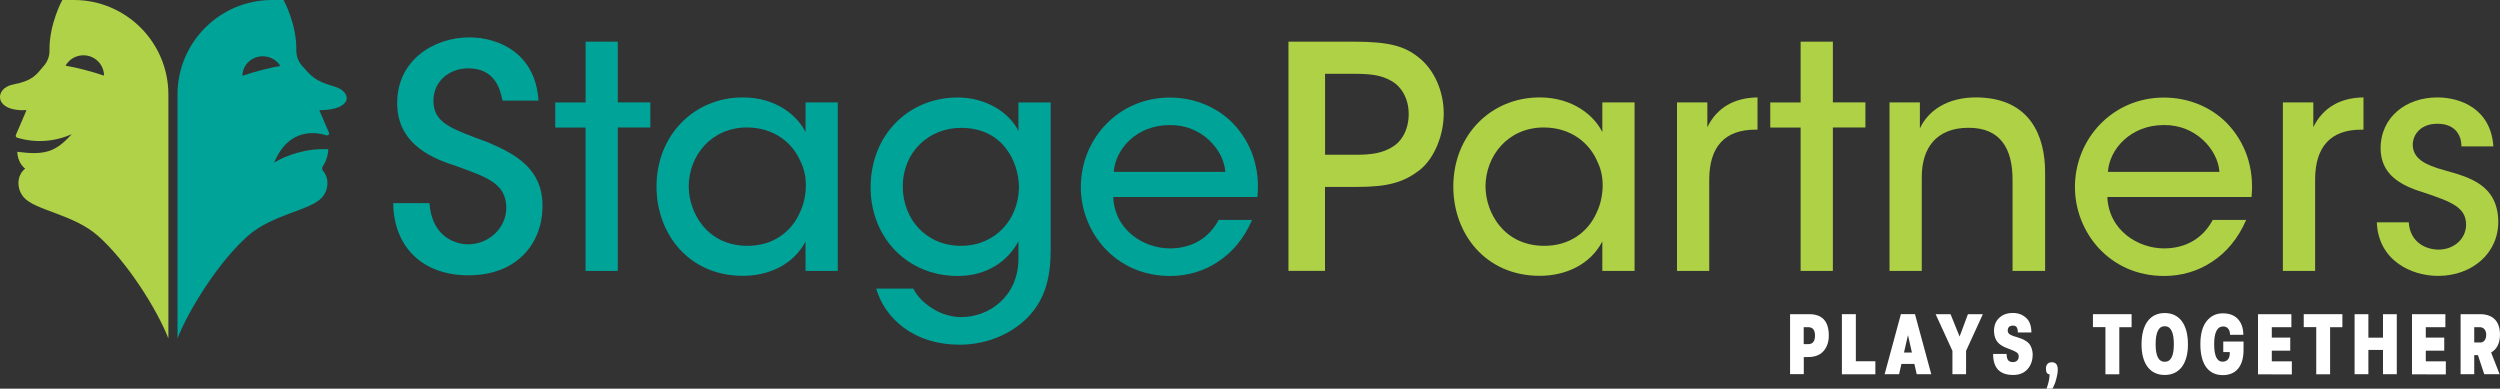
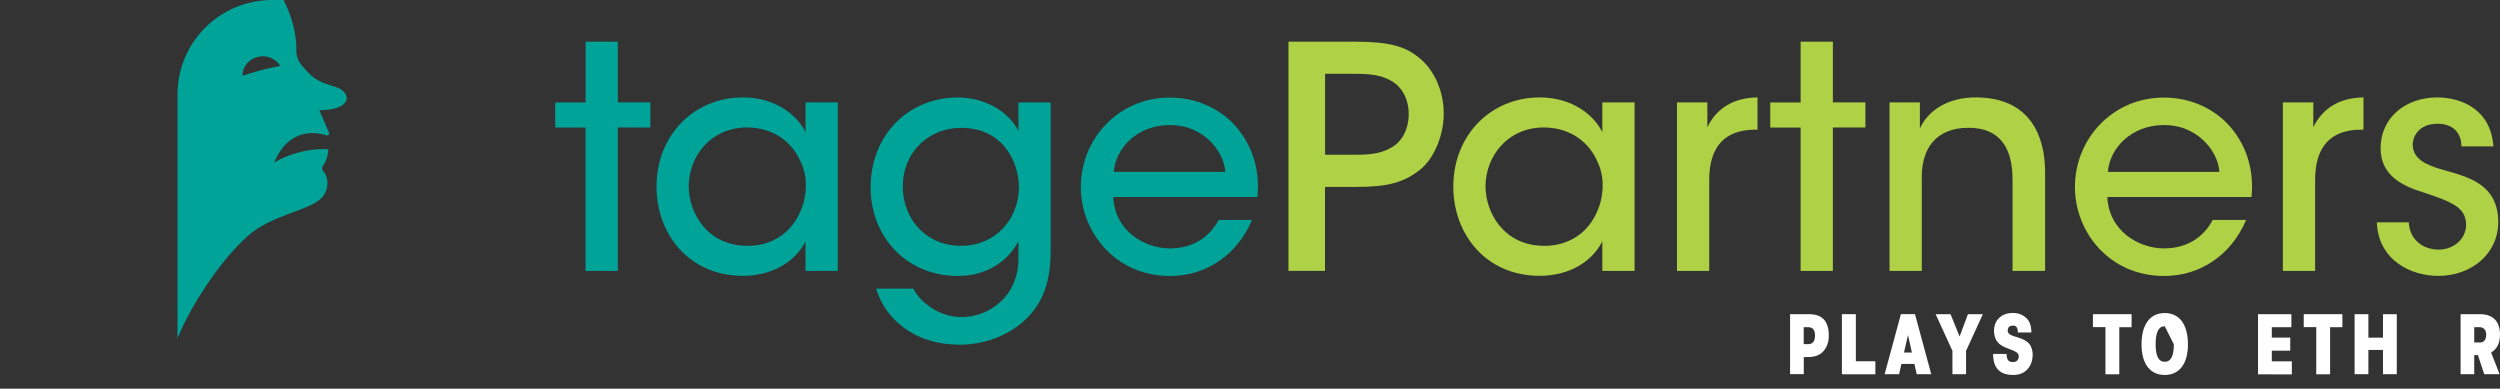
<svg xmlns="http://www.w3.org/2000/svg" version="1.1" id="Layer_1" x="0px" y="0px" viewBox="0 0 331.83 51.59" style="enable-background:new 0 0 331.83 51.59;" xml:space="preserve">
  <rect x="0" y="0" width="331.83" height="51.59" fill="#333333" stroke="none" />
  <style type="text/css">
	.st0{fill:#AFD248;}
	.st1{fill:#00A398;}
	.st2{fill:#AED146;}
	.st3{fill:#FFFFFF;}
</style>
  <g>
-     <path class="st0" d="M9.8,0H8.27c0,0-1.75,3.17-1.7,6.66C6.59,7.4,6.34,8.12,5.87,8.68c-1.15,1.36-1.52,2.02-4.18,2.55   c-2.47,0.49-2.54,3.63,1.83,3.39l-1.41,3.29c-0.06,0.14,0.01,0.31,0.16,0.36c0.89,0.29,3.88,1.05,7.25-0.46   c-2.15,2.38-3.56,2.81-7.23,2.34c0.05,1.24,0.69,1.97,1.05,2.23c-1.18,0.95-1.14,2.74-0.17,3.83c1.51,1.72,6.59,2.23,9.84,5.1   c3.85,3.41,7.83,9.75,9.34,13.61V12.55C22.35,5.62,16.73,0,9.8,0z M13.81,10.04c-1.45-0.5-3.69-1.1-5.11-1.32   c0.45-0.8,1.29-1.34,2.27-1.38c1.52-0.05,2.79,1.12,2.84,2.64V10.04z" />
    <path class="st1" d="M23.56,12.55v32.37c1.51-3.86,5.49-10.2,9.34-13.61c3.25-2.87,8.33-3.38,9.84-5.1   c0.88-0.99,0.99-2.55,0.13-3.54c-0.14-0.16-0.15-0.41-0.03-0.59c0.33-0.46,0.7-1.31,0.74-2.27c-2.98-0.16-5.66,0.84-7.19,1.77   c1.93-4.65,5.54-4.06,6.94-3.62c0.22,0.07,0.42-0.15,0.33-0.36l-1.28-2.98c4.48,0.02,4.43-2.45,1.98-3.14   c-2.59-0.73-3.11-1.43-4.29-2.78c-0.5-0.57-0.76-1.31-0.74-2.06C39.39,3.16,37.64,0,37.64,0h-1.53C29.18,0,23.56,5.62,23.56,12.55z    M32.18,10.01c0.03-1.44,1.27-2.57,2.77-2.54c0.97,0.03,1.8,0.53,2.26,1.28c-1.4,0.23-3.61,0.82-5.03,1.31L32.18,10.01z" />
    <g>
      <g>
-         <path class="st1" d="M57,26.96c0.33,4.56,3.54,5.47,5.14,5.47c2.71,0,5.06-2.14,5.06-4.85c0-3.37-2.88-4.15-6.79-5.59     c-2.38-0.78-7.69-2.55-7.69-8.27c-0.04-5.68,4.81-8.76,9.58-8.76c3.91,0,8.8,2.14,9.17,8.39h-4.77     c-0.33-1.65-1.07-4.28-4.56-4.28c-2.47,0-4.61,1.69-4.61,4.28c0,2.96,2.26,3.7,7.16,5.51c3.78,1.6,7.32,3.54,7.32,8.47     s-3.33,9.21-9.83,9.21c-6.05,0-9.91-3.7-9.99-9.58H57z" />
        <path class="st1" d="M77.73,16.93H73.7v-3.33h4.03V5.53H82v8.06h4.32v3.33H82v19.04h-4.28V16.93z" />
        <path class="st1" d="M111.2,35.96h-4.28v-3.91c-1.56,3-4.77,4.56-8.31,4.56c-7.2,0-11.47-5.59-11.47-11.84     c0-6.83,4.98-11.84,11.47-11.84c4.44,0,7.28,2.47,8.31,4.61v-3.95h4.28V35.96z M91.42,24.86c0.04,3.33,2.39,7.77,7.81,7.77     c3.41,0,5.84-1.89,6.95-4.44c0.49-1.03,0.74-2.18,0.78-3.33c0.04-1.15-0.16-2.3-0.66-3.33c-1.07-2.59-3.58-4.61-7.16-4.61     c-4.69,0-7.73,3.7-7.73,7.9V24.86z" />
        <path class="st1" d="M139.45,33.37c0,3.91-0.99,6.42-2.63,8.31c-2.06,2.39-5.55,4.07-9.42,4.07c-6.33,0-10.03-3.7-11.1-7.44h4.93     c0.49,0.99,1.36,1.89,2.47,2.59c1.36,0.91,2.88,1.19,3.87,1.19c3.74,0,7.61-2.75,7.61-7.77v-2.3c-1.32,2.51-4.03,4.61-8.06,4.61     c-6.7,0-11.56-5.1-11.56-11.76c0-6.99,5.06-11.93,11.56-11.93c3.74,0,6.83,1.97,8.06,4.44v-3.78h4.28V33.37z M119.83,24.78     c0,4.19,3,7.85,7.73,7.85c2.26,0,4.15-0.86,5.51-2.26c1.32-1.36,2.14-3.29,2.18-5.47c0-1.77-0.58-3.78-1.81-5.3     c-1.23-1.56-3.17-2.63-5.88-2.63c-4.24,0-7.73,3.17-7.73,7.77V24.78z" />
        <path class="st1" d="M147.76,26.14c0.21,4.52,4.15,6.83,7.53,6.83c3,0,5.22-1.44,6.46-3.78h4.44c-1.07,2.47-2.63,4.32-4.52,5.55     c-1.89,1.27-4.11,1.89-6.37,1.89c-7.32,0-11.84-5.88-11.84-11.8c0-6.42,5.02-11.88,11.8-11.88c3.21,0,6.13,1.19,8.27,3.29     c2.63,2.67,3.74,6.17,3.37,9.91H147.76z M162.64,22.81c-0.21-2.96-3.17-6.29-7.4-6.21c-4.36,0-7.2,3.17-7.4,6.21H162.64z" />
        <path class="st2" d="M179.71,5.53c4.73,0,6.74,0.62,8.55,2.06c2.14,1.65,3.37,4.56,3.37,7.48c0,2.92-1.27,5.96-3.17,7.48     c-2.06,1.6-4.11,2.26-8.31,2.26h-4.28v11.14h-4.85V5.53H179.71z M175.88,20.54h4.19c1.93,0,3.41-0.21,4.73-1.03     c1.23-0.7,2.18-2.3,2.18-4.36c0-2.06-0.95-3.62-2.22-4.36c-1.36-0.82-2.84-0.99-4.85-0.99h-4.03V20.54z" />
        <path class="st2" d="M216.96,35.96h-4.28v-3.91c-1.56,3-4.77,4.56-8.31,4.56c-7.2,0-11.47-5.59-11.47-11.84     c0-6.83,4.98-11.84,11.47-11.84c4.44,0,7.28,2.47,8.31,4.61v-3.95h4.28V35.96z M197.18,24.86c0.04,3.33,2.39,7.77,7.81,7.77     c3.41,0,5.84-1.89,6.95-4.44c0.49-1.03,0.74-2.18,0.78-3.33c0.04-1.15-0.16-2.3-0.66-3.33c-1.07-2.59-3.58-4.61-7.16-4.61     c-4.69,0-7.73,3.7-7.73,7.9V24.86z" />
        <path class="st2" d="M222.59,13.59h4.03v3.29c1.28-2.63,3.62-3.91,6.66-3.95v4.28H233c-4.03,0-6.13,2.22-6.13,6.66v12.09h-4.28     V13.59z" />
        <path class="st2" d="M239,16.93h-4.03v-3.33H239V5.53h4.28v8.06h4.32v3.33h-4.32v19.04H239V16.93z" />
        <path class="st2" d="M250.8,13.59h4.03v3.45c1.07-2.3,3.58-4.15,7.57-4.11c7.16,0.08,9.05,5.26,9.05,9.91v13.12h-4.32V23.83     c0-4.03-1.56-6.91-5.92-6.87c-4.19,0.04-6.13,2.67-6.13,6.54v12.46h-4.28V13.59z" />
        <path class="st2" d="M279.71,26.14c0.21,4.52,4.15,6.83,7.53,6.83c3,0,5.22-1.44,6.46-3.78h4.44c-1.07,2.47-2.63,4.32-4.52,5.55     c-1.89,1.27-4.11,1.89-6.37,1.89c-7.32,0-11.84-5.88-11.84-11.8c0-6.42,5.02-11.88,11.8-11.88c3.21,0,6.13,1.19,8.27,3.29     c2.63,2.67,3.74,6.17,3.37,9.91H279.71z M294.59,22.81c-0.21-2.96-3.17-6.29-7.4-6.21c-4.36,0-7.2,3.17-7.4,6.21H294.59z" />
        <path class="st2" d="M303.02,13.59h4.03v3.29c1.28-2.63,3.62-3.91,6.66-3.95v4.28h-0.29c-4.03,0-6.13,2.22-6.13,6.66v12.09h-4.28     V13.59z" />
        <path class="st2" d="M326.71,19.43c0-1.73-1.07-3.04-3.25-3c-2.1,0-3.25,1.4-3.21,2.88c0.08,1.77,1.69,2.59,4.07,3.25     c3.41,0.95,7.16,1.93,7.28,6.74c0.08,4.36-3.54,7.32-7.98,7.32c-3.54,0-7.94-2.02-8.14-7.11h4.24c0.17,2.71,2.34,3.62,3.95,3.62     c2.06,0,3.66-1.44,3.66-3.33c-0.04-2.22-1.73-2.96-5.72-4.28c-3.12-0.95-5.59-2.43-5.63-5.8c0-4.24,3.45-6.79,7.53-6.79     c3.08,0,7.11,1.52,7.44,6.5H326.71z" />
      </g>
    </g>
    <g>
      <path class="st3" d="M237.6,49.67V41.7h2.52c1.75,0,2.62,0.94,2.62,2.83c0,0.85-0.23,1.54-0.7,2.07    c-0.46,0.53-1.15,0.79-2.05,0.79h-0.57v2.27H237.6z M239.41,45.68H240c0.61,0,0.91-0.38,0.91-1.14c0-0.73-0.29-1.11-0.88-1.11    h-0.62V45.68z" />
      <path class="st3" d="M244.48,49.67V41.7h1.85v6.25h2.59v1.73H244.48z" />
      <path class="st3" d="M254.41,49.67l-0.31-1.36h-1.72l-0.31,1.36h-1.92l2.16-7.97h1.87l2.16,7.97H254.41z M252.72,46.79h1.05    l-0.52-2.31L252.72,46.79z" />
      <path class="st3" d="M261.21,41.7h1.98l-2.23,4.87v3.1h-1.81v-3.1l-2.23-4.87h1.98l1.2,2.97L261.21,41.7z" />
      <path class="st3" d="M264.55,46.98h1.79c0.01,0.79,0.26,1.08,0.85,1.08c0.48,0,0.76-0.3,0.76-0.76c0-0.25-0.1-0.43-0.35-0.57    c-0.23-0.15-0.44-0.23-0.81-0.37l-0.13-0.05c-0.46-0.17-0.69-0.26-1.09-0.52c-0.54-0.38-0.87-0.9-0.9-1.85    c0-0.72,0.22-1.31,0.68-1.74c0.46-0.44,1.06-0.66,1.83-0.66c0.7,0,1.28,0.22,1.75,0.65c0.47,0.43,0.7,1.07,0.7,1.94h-1.8    c0-0.67-0.21-0.91-0.65-0.91c-0.44,0-0.69,0.23-0.69,0.64c0,0.27,0.1,0.44,0.39,0.59c0.29,0.14,0.42,0.19,0.87,0.31    c0.24,0.08,0.44,0.14,0.58,0.2c0.14,0.06,0.32,0.14,0.53,0.27c0.21,0.13,0.37,0.26,0.49,0.41c0.23,0.28,0.45,0.8,0.45,1.42    c0,0.77-0.22,1.41-0.68,1.94c-0.46,0.51-1.09,0.77-1.91,0.77C265.42,49.77,264.55,48.83,264.55,46.98z" />
-       <path class="st3" d="M271.64,51.59c0.27-0.73,0.41-1.38,0.41-1.91c-0.33,0-0.49-0.26-0.49-0.77s0.28-0.83,0.79-0.83    s0.78,0.33,0.78,0.97c0,0.37-0.06,0.77-0.18,1.19c-0.11,0.43-0.22,0.76-0.35,1l-0.17,0.35H271.64z" />
      <path class="st3" d="M279.46,49.67v-6.25h-1.66V41.7h5.13v1.73h-1.63v6.25H279.46z" />
-       <path class="st3" d="M287.33,41.55c1.92,0,3.08,1.47,3.08,4.16c0,2.62-1.17,4.06-3.08,4.06c-1.91,0-3.08-1.43-3.08-4.06    C284.25,43.02,285.41,41.55,287.33,41.55z M287.33,43.3c-0.81,0-1.21,0.8-1.21,2.41c0,1.54,0.4,2.31,1.21,2.31    s1.21-0.77,1.21-2.31C288.54,44.1,288.14,43.3,287.33,43.3z" />
-       <path class="st3" d="M295.1,45.33h2.69v1.11c0,2.23-1.05,3.35-2.75,3.35c-1.84,0-2.98-1.34-2.98-4.1c0-1.34,0.27-2.35,0.82-3.05    c0.55-0.7,1.27-1.05,2.16-1.05c0.89,0,1.57,0.27,2.03,0.79c0.46,0.52,0.69,1.21,0.69,2.06h-1.76c0-0.7-0.37-1.11-0.9-1.11    c-0.8,0-1.21,0.78-1.21,2.35c0,1.55,0.37,2.33,1.12,2.33c0.6,0,0.95-0.43,0.95-1.08v-0.2h-0.86V45.33z" />
+       <path class="st3" d="M287.33,41.55c1.92,0,3.08,1.47,3.08,4.16c0,2.62-1.17,4.06-3.08,4.06c-1.91,0-3.08-1.43-3.08-4.06    C284.25,43.02,285.41,41.55,287.33,41.55z M287.33,43.3c-0.81,0-1.21,0.8-1.21,2.41c0,1.54,0.4,2.31,1.21,2.31    s1.21-0.77,1.21-2.31z" />
      <path class="st3" d="M299.71,49.67V41.7h4.43v1.73h-2.6v1.38h2.45v1.73h-2.45v1.42h2.66v1.73H299.71z" />
      <path class="st3" d="M307.44,49.67v-6.25h-1.66V41.7h5.13v1.73h-1.63v6.25H307.44z" />
      <path class="st3" d="M312.53,49.67V41.7h1.83v3.12h1.94V41.7h1.83v7.97h-1.83v-3.22h-1.94v3.22H312.53z" />
-       <path class="st3" d="M320.15,49.67V41.7h4.43v1.73h-2.6v1.38h2.45v1.73h-2.45v1.42h2.66v1.73H320.15z" />
      <path class="st3" d="M330.65,46.79l1.13,2.88h-2.04l-0.84-2.53h-0.49v2.53h-1.81V41.7h2.58c1.82,0,2.65,1.06,2.65,2.73    C331.83,45.64,331.33,46.41,330.65,46.79z M329.2,45.46c0.48,0,0.8-0.38,0.8-1.03c0-0.59-0.34-1-0.82-1h-0.77v2.03H329.2z" />
    </g>
  </g>
</svg>